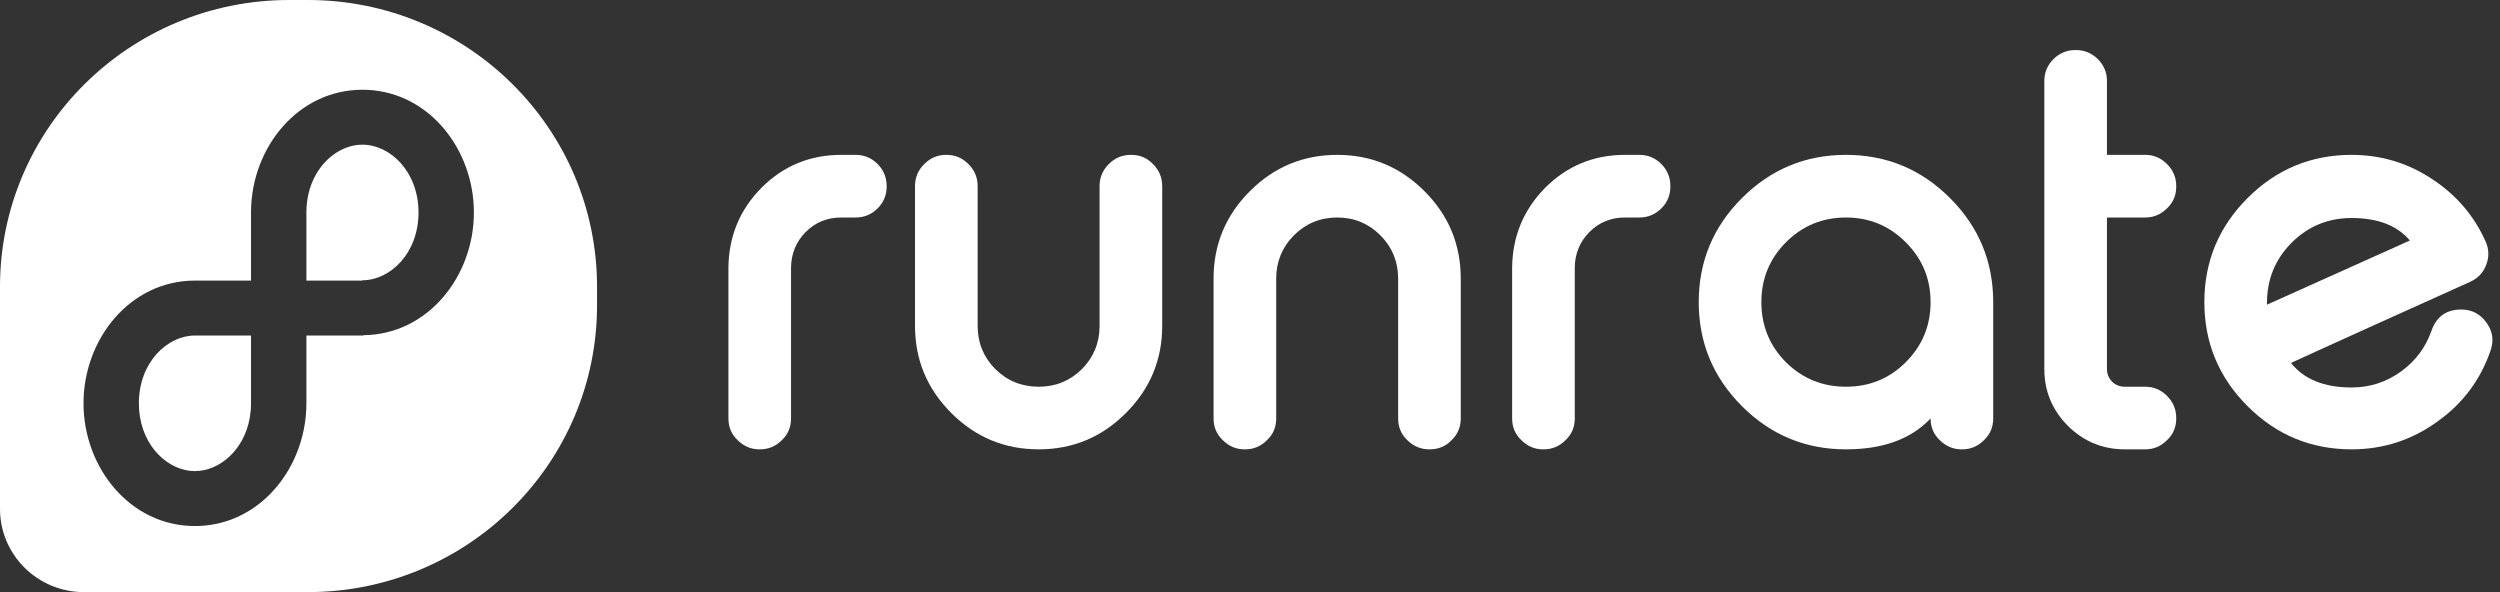
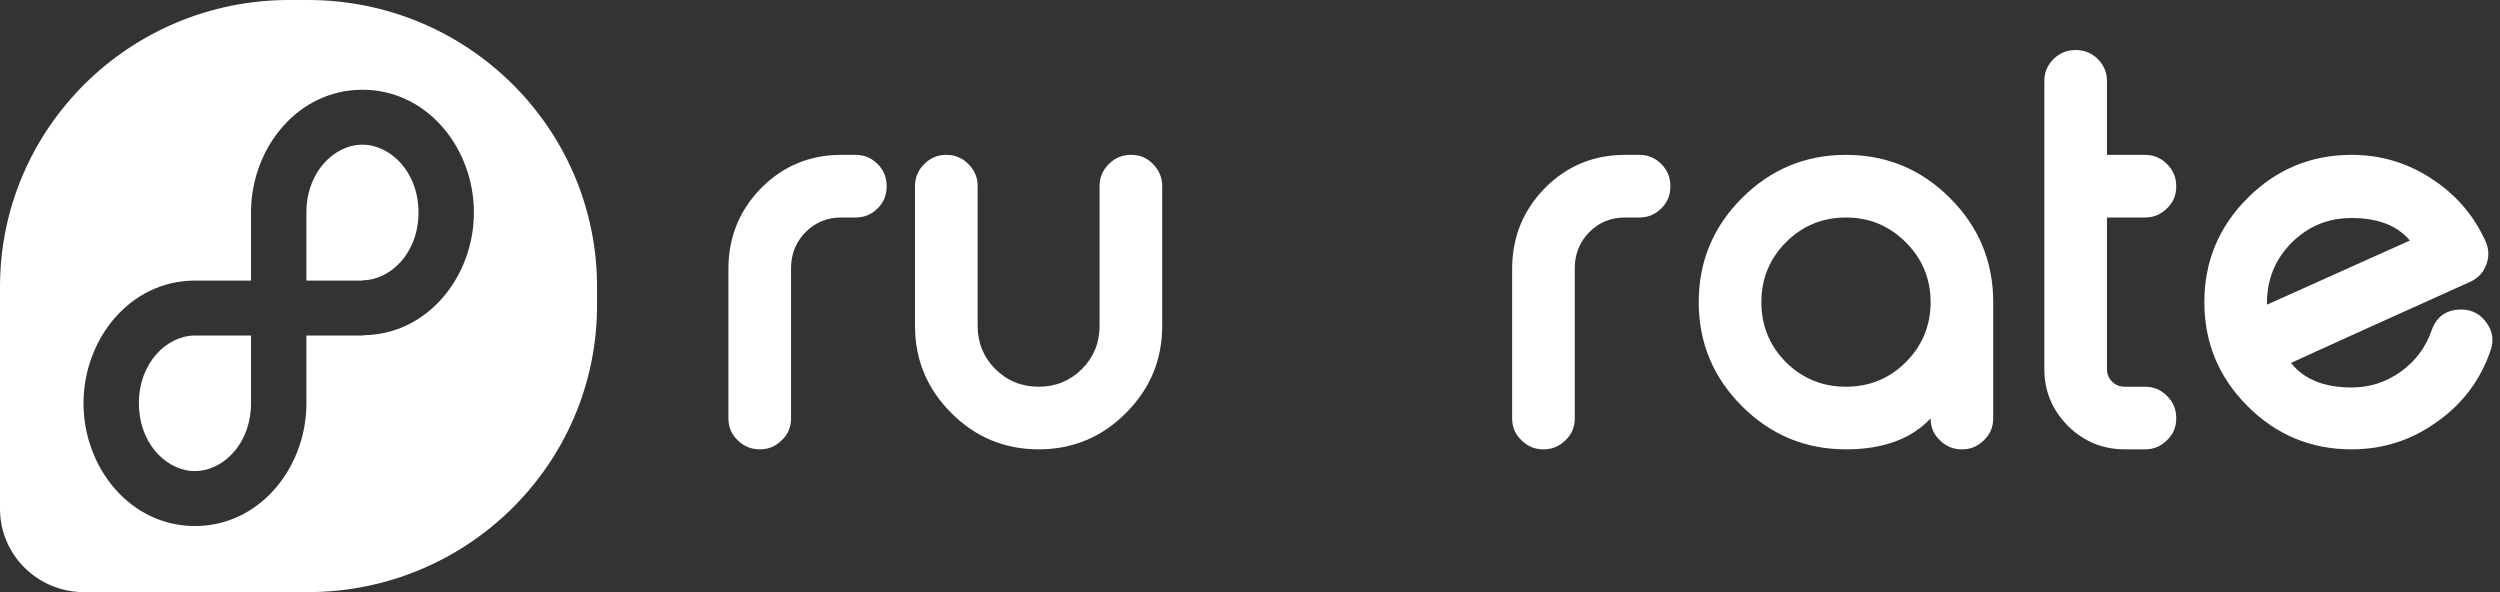
<svg xmlns="http://www.w3.org/2000/svg" width="152" height="36" viewBox="0 0 152 36" fill="none">
  <rect x="0" y="0" width="152" height="36" fill="#333333" stroke="none" />
-   <path d="M52.027 9.416C52.545 9.416 52.991 9.603 53.364 9.976C53.727 10.349 53.908 10.794 53.908 11.312V11.344C53.908 11.862 53.727 12.302 53.364 12.665C52.991 13.038 52.545 13.224 52.027 13.224H51.141C50.292 13.224 49.572 13.52 48.981 14.11C48.401 14.701 48.106 15.421 48.095 16.27V25.44C48.095 25.968 47.909 26.409 47.536 26.761C47.163 27.134 46.722 27.32 46.215 27.32H46.168C45.66 27.32 45.22 27.134 44.847 26.761C44.474 26.409 44.288 25.968 44.288 25.44V16.27C44.308 14.374 44.977 12.758 46.292 11.421C47.629 10.085 49.245 9.416 51.141 9.416H52.027Z" fill="white" />
+   <path d="M52.027 9.416C52.545 9.416 52.991 9.603 53.364 9.976C53.727 10.349 53.908 10.794 53.908 11.312V11.344C53.908 11.862 53.727 12.302 53.364 12.665C52.991 13.038 52.545 13.224 52.027 13.224H51.141C50.292 13.224 49.572 13.52 48.981 14.11C48.401 14.701 48.106 15.421 48.095 16.27V25.44C48.095 25.968 47.909 26.409 47.536 26.761C47.163 27.134 46.722 27.32 46.215 27.32C45.66 27.32 45.22 27.134 44.847 26.761C44.474 26.409 44.288 25.968 44.288 25.44V16.27C44.308 14.374 44.977 12.758 46.292 11.421C47.629 10.085 49.245 9.416 51.141 9.416H52.027Z" fill="white" />
  <path d="M59.441 19.814C59.441 20.84 59.798 21.715 60.513 22.44C61.238 23.155 62.119 23.513 63.155 23.513C64.181 23.513 65.056 23.155 65.782 22.44C66.496 21.715 66.854 20.84 66.854 19.814V11.312C66.854 10.794 67.04 10.349 67.413 9.976C67.787 9.603 68.232 9.416 68.75 9.416H68.781C69.31 9.416 69.75 9.603 70.102 9.976C70.475 10.349 70.662 10.794 70.662 11.312V19.814C70.662 21.876 69.926 23.642 68.455 25.113C66.984 26.585 65.217 27.32 63.155 27.32C61.083 27.32 59.311 26.585 57.84 25.113C56.369 23.642 55.633 21.876 55.633 19.814V11.312C55.633 10.794 55.819 10.349 56.193 9.976C56.566 9.603 57.006 9.416 57.514 9.416H57.56C58.068 9.416 58.508 9.603 58.881 9.976C59.254 10.349 59.441 10.794 59.441 11.312V19.814Z" fill="white" />
-   <path d="M77.593 25.44C77.593 25.968 77.407 26.409 77.034 26.761C76.661 27.134 76.22 27.32 75.713 27.32H75.666C75.158 27.32 74.718 27.134 74.345 26.761C73.972 26.409 73.785 25.968 73.785 25.44V16.939C73.785 14.866 74.521 13.095 75.992 11.623C77.464 10.152 79.235 9.416 81.308 9.416C83.37 9.416 85.136 10.152 86.607 11.623C88.079 13.095 88.814 14.866 88.814 16.939V25.44C88.814 25.968 88.628 26.409 88.255 26.761C87.903 27.134 87.462 27.32 86.934 27.32H86.903C86.385 27.32 85.939 27.134 85.566 26.761C85.193 26.409 85.007 25.968 85.007 25.44V16.939C85.007 15.913 84.649 15.037 83.934 14.312C83.209 13.587 82.333 13.224 81.308 13.224C80.272 13.224 79.391 13.587 78.666 14.312C77.951 15.037 77.593 15.913 77.593 16.939V25.44Z" fill="white" />
  <path d="M99.678 9.416C100.196 9.416 100.641 9.603 101.014 9.976C101.377 10.349 101.558 10.794 101.558 11.312V11.344C101.558 11.862 101.377 12.302 101.014 12.665C100.641 13.038 100.196 13.224 99.678 13.224H98.792C97.942 13.224 97.222 13.52 96.632 14.11C96.051 14.701 95.756 15.421 95.746 16.27V25.44C95.746 25.968 95.559 26.409 95.186 26.761C94.813 27.134 94.373 27.32 93.865 27.32H93.819C93.311 27.32 92.871 27.134 92.498 26.761C92.125 26.409 91.938 25.968 91.938 25.44V16.27C91.959 14.374 92.627 12.758 93.943 11.421C95.279 10.085 96.896 9.416 98.792 9.416H99.678Z" fill="white" />
  <path d="M112.235 9.416C114.701 9.416 116.81 10.292 118.561 12.043C120.312 13.794 121.187 15.902 121.187 18.368V25.44C121.187 25.968 121.001 26.409 120.628 26.761C120.255 27.134 119.815 27.32 119.307 27.32H119.26C118.753 27.32 118.312 27.134 117.939 26.761C117.566 26.409 117.38 25.968 117.38 25.44C116.199 26.694 114.484 27.32 112.235 27.32C109.769 27.32 107.661 26.445 105.91 24.694C104.159 22.943 103.283 20.834 103.283 18.368C103.283 15.902 104.159 13.794 105.91 12.043C107.661 10.292 109.769 9.416 112.235 9.416ZM112.235 13.224C110.806 13.224 109.588 13.727 108.583 14.732C107.588 15.737 107.091 16.949 107.091 18.368C107.091 19.798 107.588 21.016 108.583 22.021C109.588 23.015 110.806 23.513 112.235 23.513C113.665 23.513 114.877 23.015 115.872 22.021C116.877 21.016 117.38 19.798 117.38 18.368C117.38 16.949 116.877 15.737 115.872 14.732C114.867 13.727 113.655 13.224 112.235 13.224Z" fill="white" />
  <path d="M126.223 3.044C126.731 3.044 127.171 3.226 127.544 3.588C127.917 3.961 128.103 4.407 128.103 4.925V9.416H130.435C130.942 9.416 131.383 9.603 131.756 9.976C132.129 10.349 132.315 10.794 132.315 11.312V11.344C132.315 11.872 132.129 12.312 131.756 12.665C131.383 13.038 130.942 13.224 130.435 13.224H128.103V22.44C128.103 22.741 128.207 22.995 128.414 23.202C128.621 23.409 128.88 23.513 129.191 23.513H130.435C130.942 23.513 131.383 23.699 131.756 24.072C132.129 24.445 132.315 24.891 132.315 25.409V25.44C132.315 25.968 132.129 26.409 131.756 26.761C131.383 27.134 130.942 27.32 130.435 27.32H129.191C127.844 27.32 126.689 26.844 125.726 25.89C124.772 24.927 124.296 23.777 124.296 22.44V4.925C124.296 4.407 124.482 3.961 124.855 3.588C125.228 3.226 125.669 3.044 126.176 3.044H126.223Z" fill="white" />
  <path d="M142.977 13.255C141.547 13.255 140.329 13.758 139.324 14.763C138.33 15.768 137.832 16.985 137.832 18.415V18.524L146.52 14.623C145.753 13.711 144.572 13.255 142.977 13.255ZM151.105 14.638C151.229 14.898 151.291 15.162 151.291 15.431C151.291 15.649 151.25 15.866 151.167 16.084C150.991 16.571 150.659 16.923 150.172 17.141C148.722 17.793 146.815 18.653 144.453 19.721C141.521 21.047 139.801 21.829 139.293 22.067C140.081 23.062 141.309 23.559 142.977 23.559C144.085 23.559 145.09 23.233 145.992 22.58C146.872 21.938 147.489 21.109 147.841 20.093C148.142 19.244 148.743 18.819 149.644 18.819C150.286 18.819 150.799 19.088 151.183 19.627C151.421 19.959 151.54 20.306 151.54 20.669C151.54 20.886 151.499 21.109 151.416 21.337C150.804 23.109 149.732 24.538 148.199 25.626C146.644 26.756 144.904 27.32 142.977 27.32C140.511 27.32 138.402 26.445 136.651 24.694C134.9 22.943 134.025 20.834 134.025 18.368C134.025 15.902 134.9 13.794 136.651 12.043C138.402 10.292 140.511 9.416 142.977 9.416C144.759 9.416 146.385 9.903 147.857 10.877C149.318 11.831 150.4 13.084 151.105 14.638Z" fill="white" />
  <path fill-rule="evenodd" clip-rule="evenodd" d="M17.583 0C7.872 0 0 7.807 0 17.438V30.938C0 33.733 2.285 36 5.105 36H18.717C28.428 36 36.3 28.193 36.3 18.562V17.438C36.3 7.807 28.428 0 18.717 0H17.583ZM18.629 17.059H22.037V17.04C23.71 17.04 25.445 15.417 25.445 12.918C25.445 10.419 23.71 8.796 22.037 8.796C21.514 8.796 20.985 8.954 20.505 9.248L20.469 9.27C19.43 9.925 18.629 11.219 18.629 12.918V17.059ZM22.34 5.463C22.24 5.459 22.139 5.456 22.037 5.456C18.136 5.456 15.334 8.928 15.262 12.768H15.261V12.87L15.261 12.918H15.261V17.059H11.853C7.901 17.059 5.077 20.622 5.077 24.521C5.077 28.42 7.901 31.983 11.853 31.983C15.341 31.983 17.952 29.205 18.515 25.872C18.59 25.429 18.629 24.977 18.629 24.52V20.399H22.087V20.38C26.012 20.35 28.813 16.8 28.813 12.918C28.813 9.12 26.132 5.64 22.34 5.463ZM11.853 28.642C13.328 28.642 14.852 27.38 15.191 25.369C15.237 25.099 15.261 24.816 15.261 24.521V20.399H11.853C10.18 20.399 8.444 22.022 8.444 24.521C8.444 26.872 9.979 28.448 11.554 28.627C11.653 28.637 11.752 28.642 11.853 28.642Z" fill="white" />
</svg>